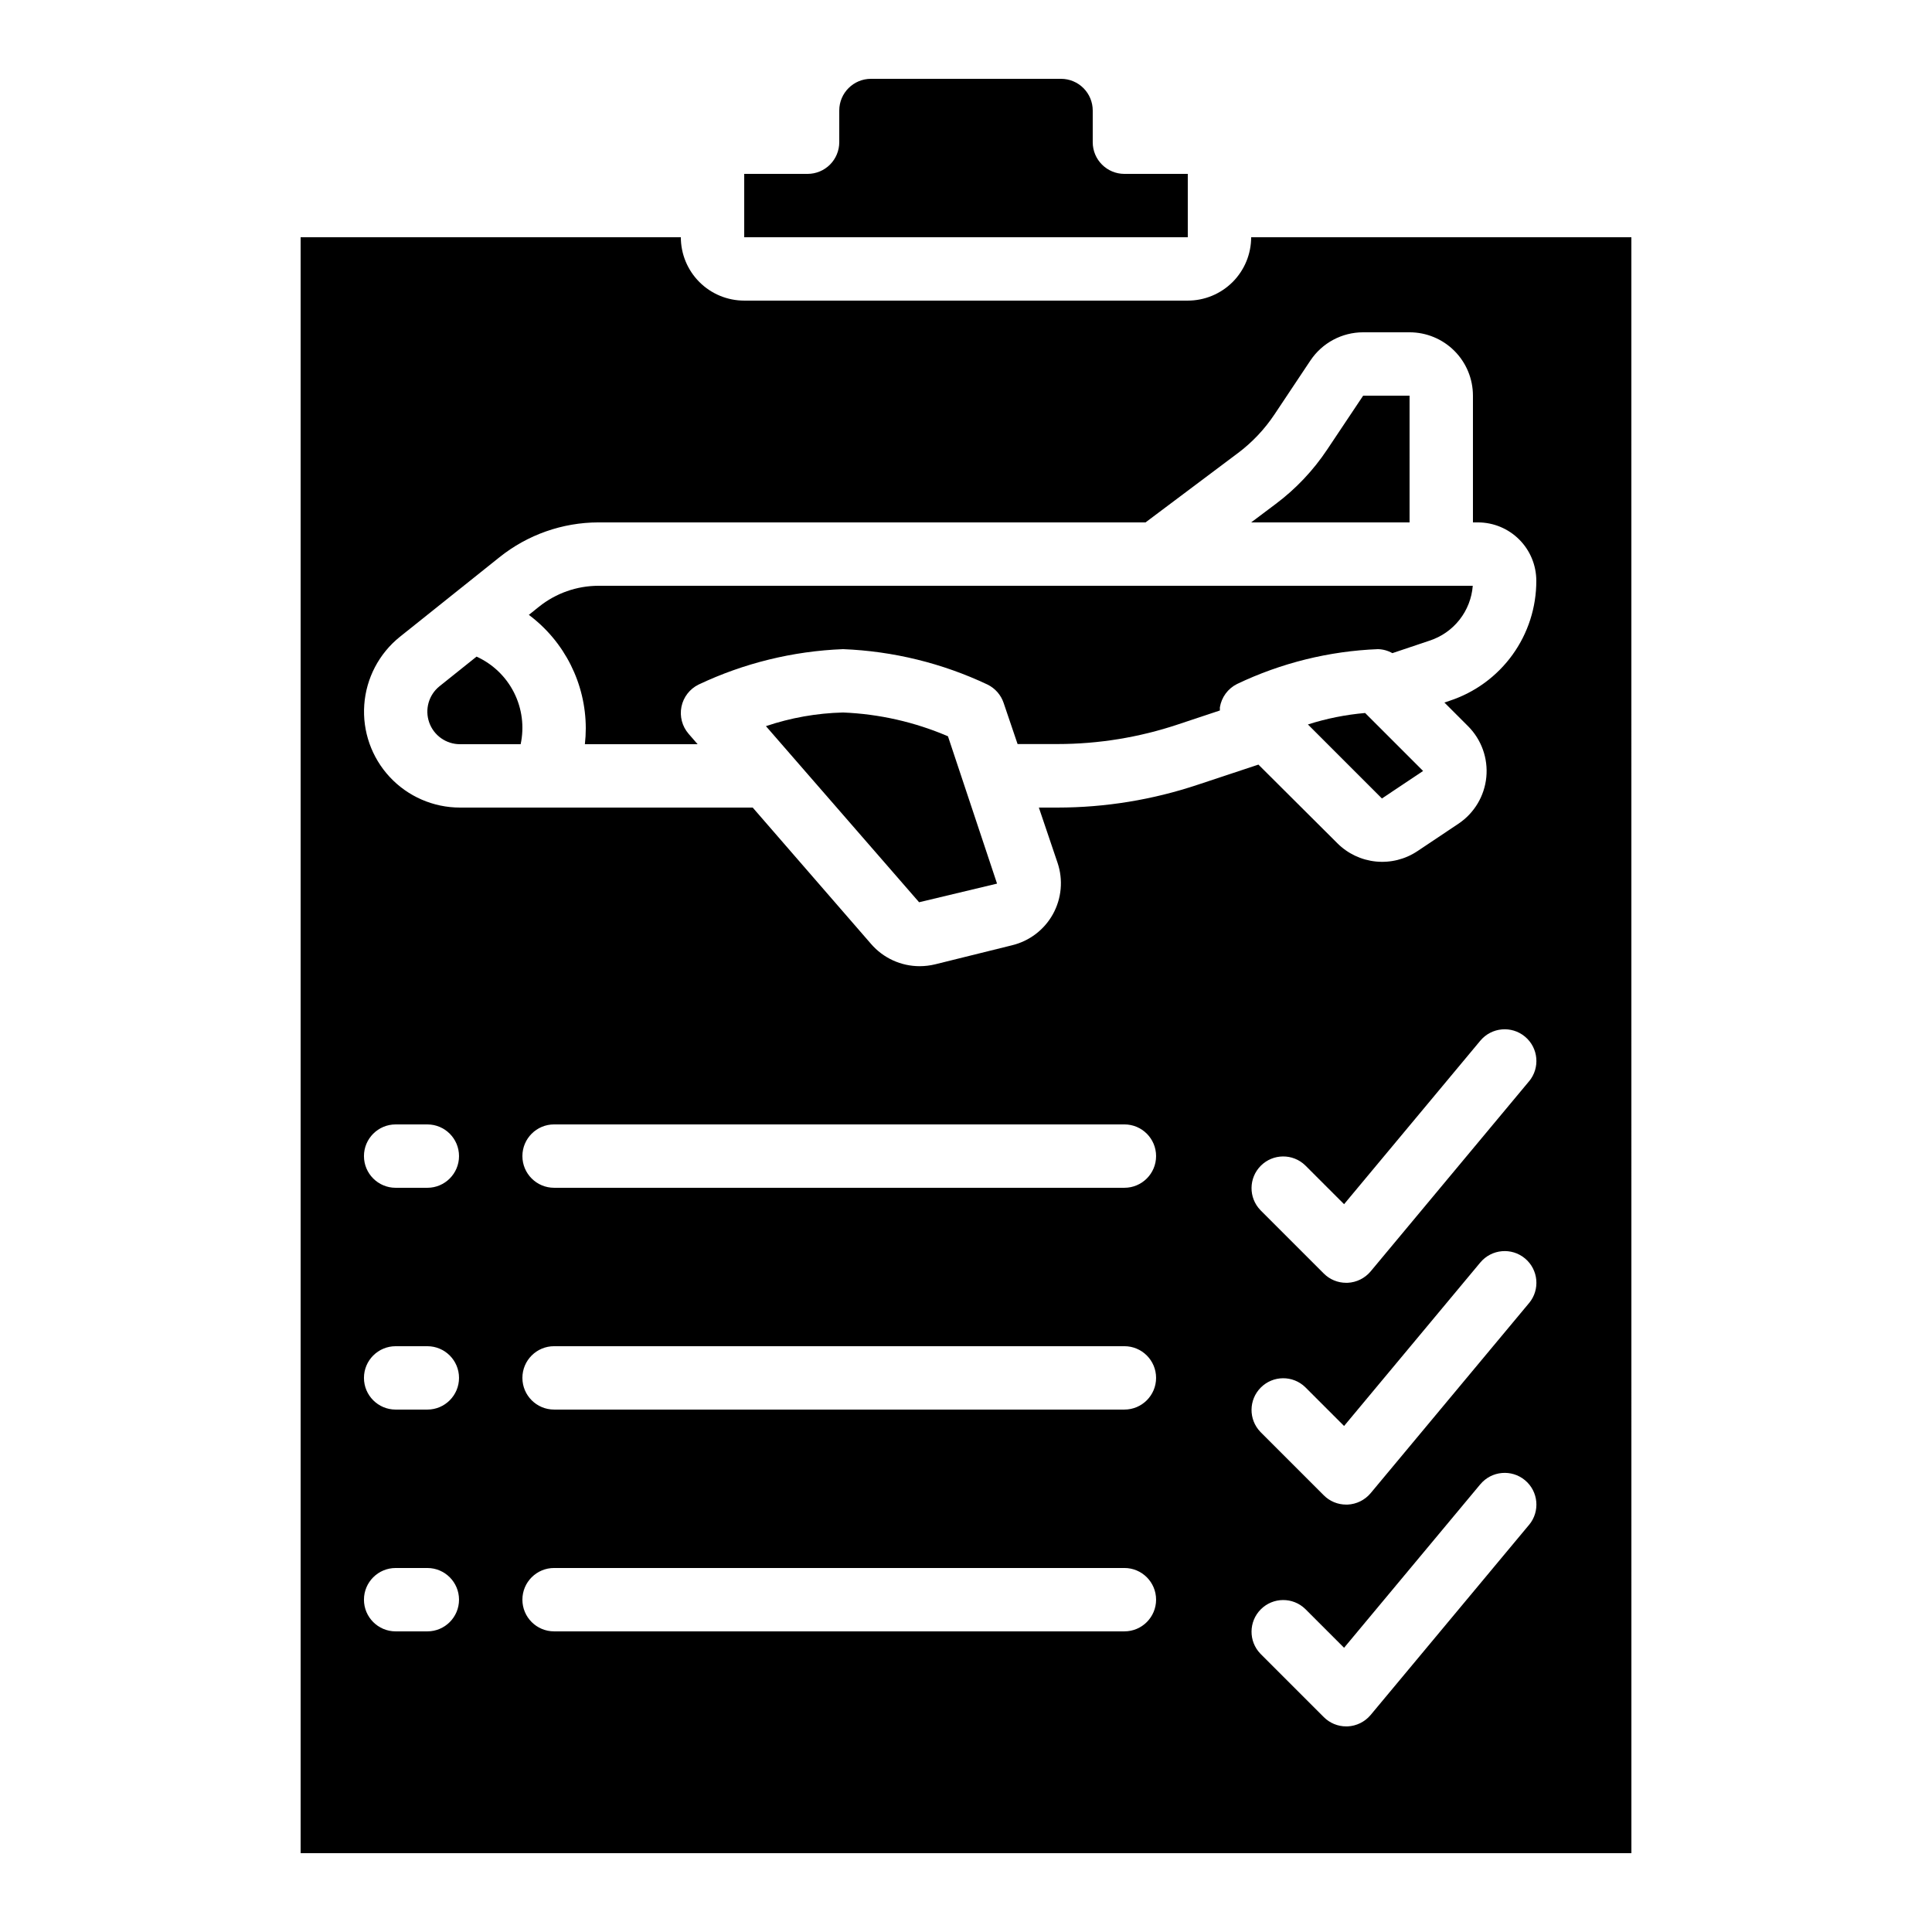
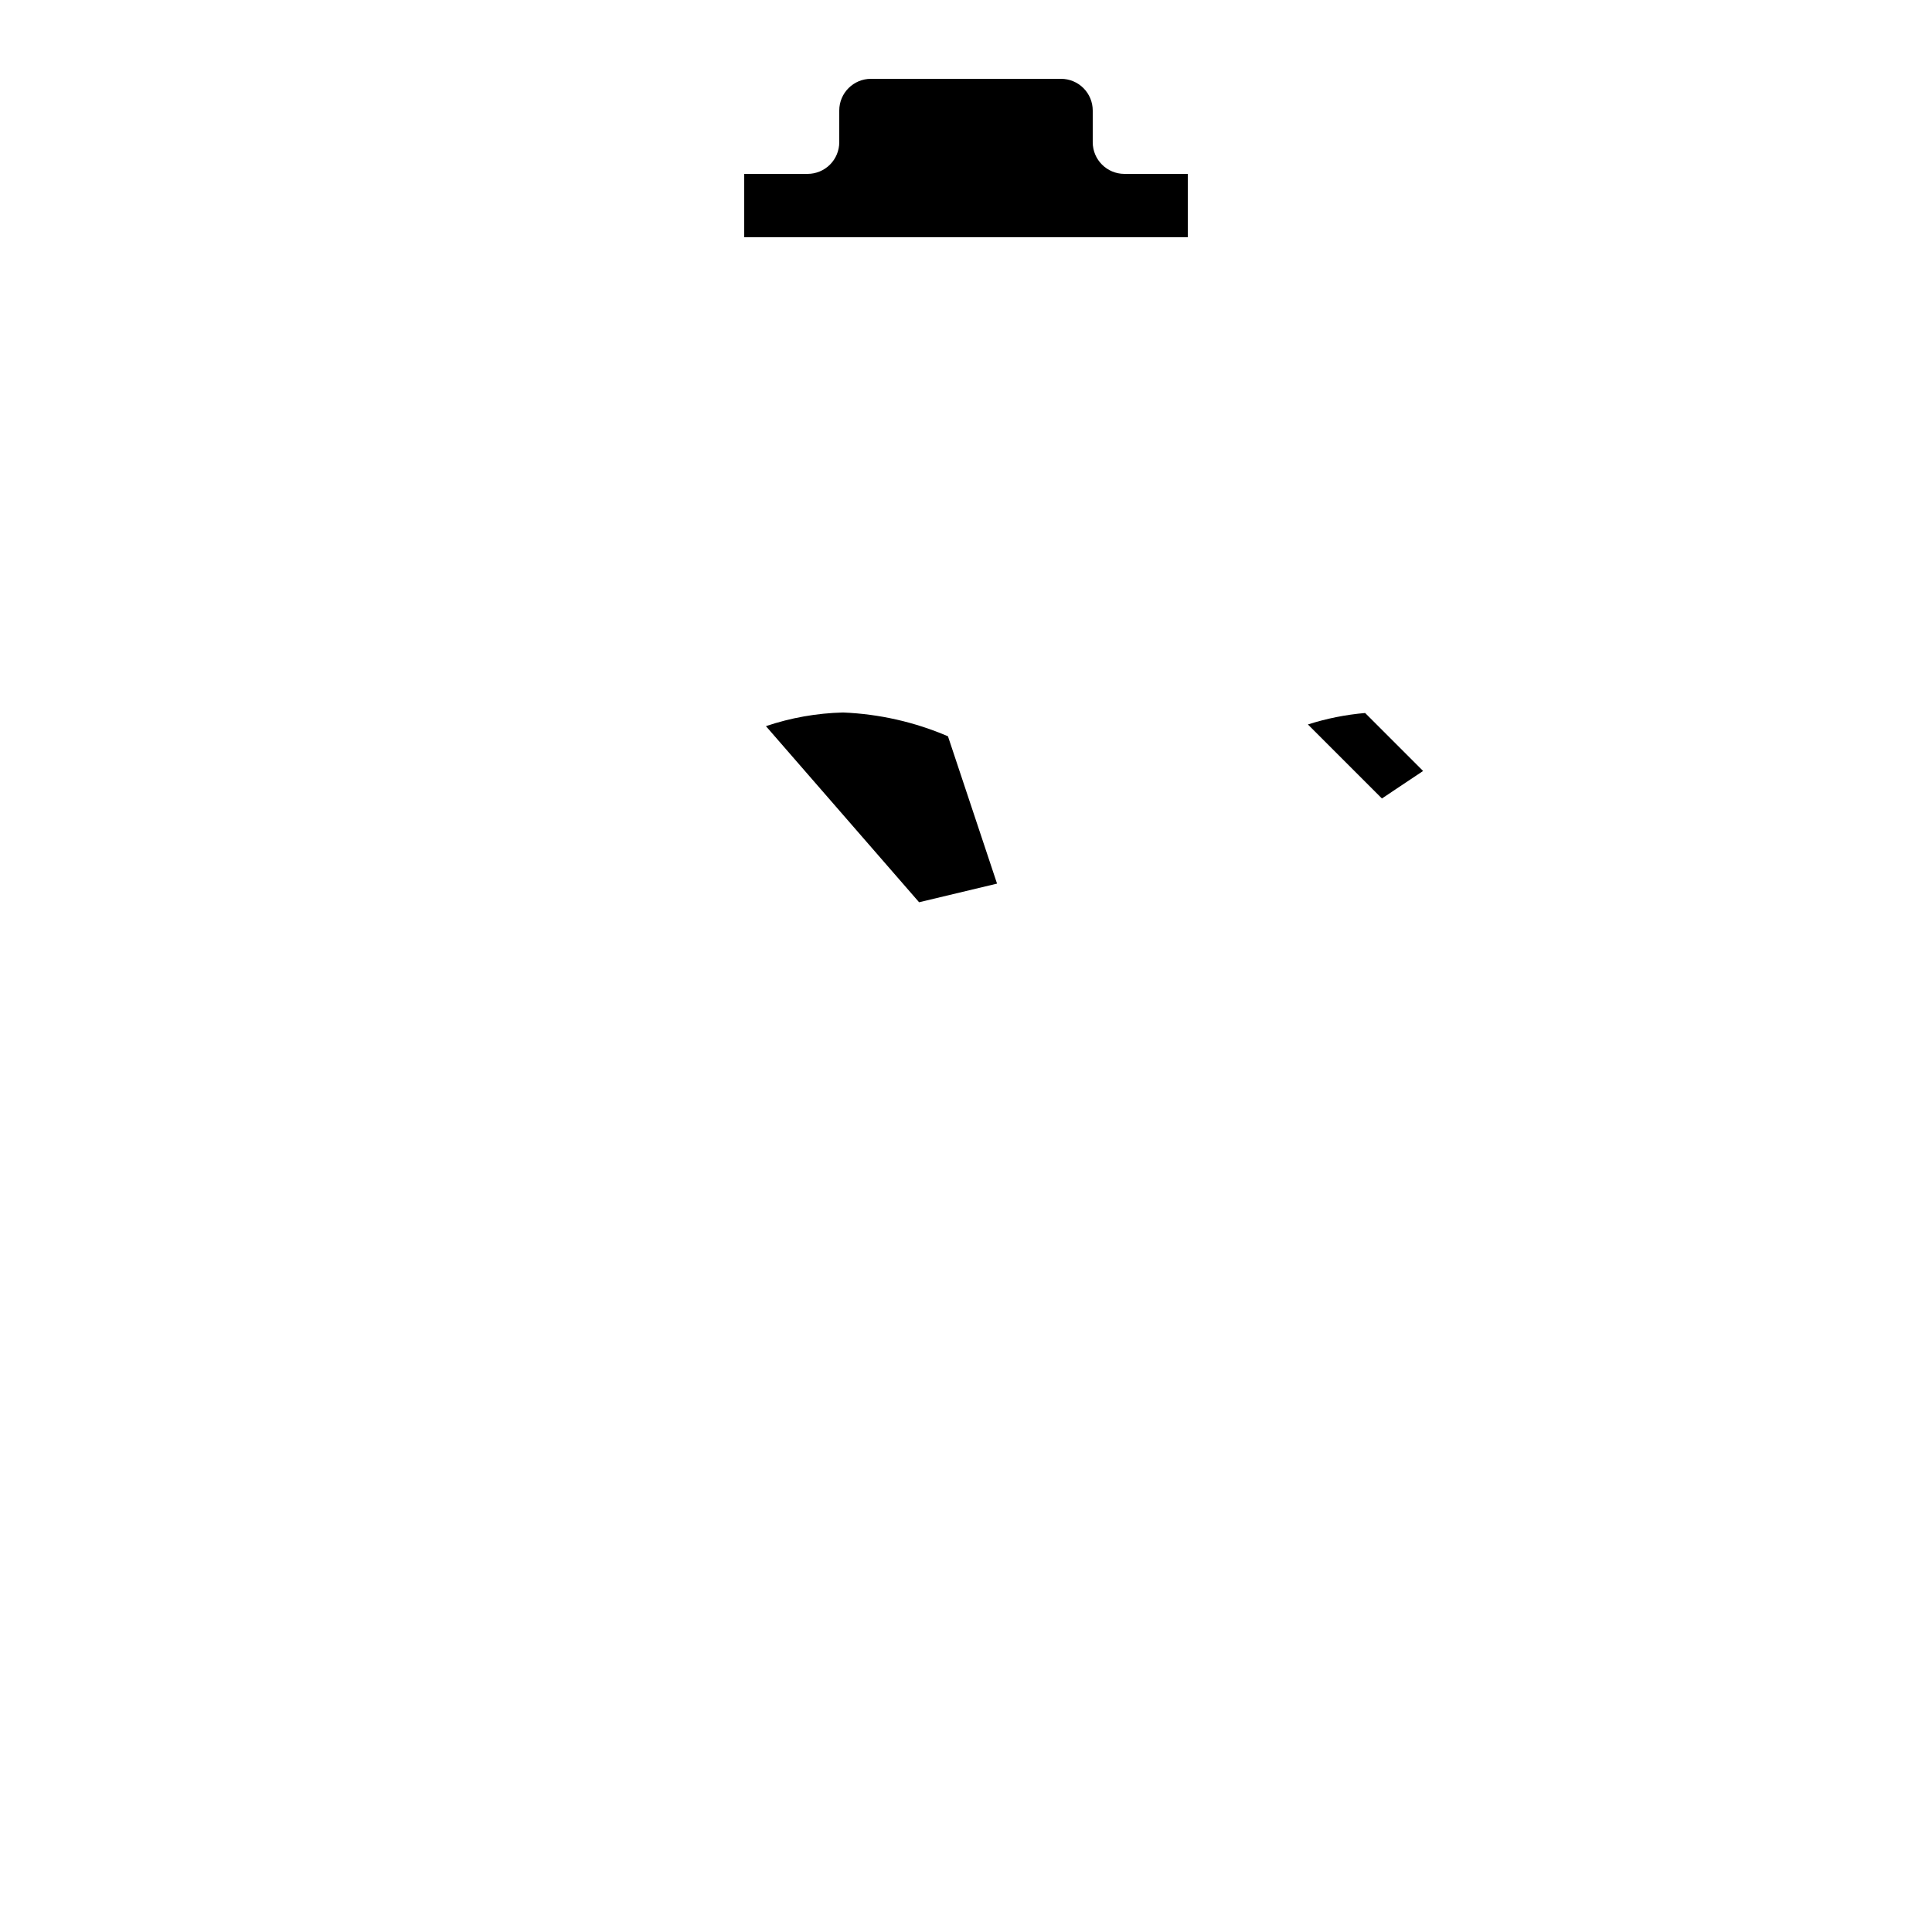
<svg xmlns="http://www.w3.org/2000/svg" fill="#000000" width="800px" height="800px" version="1.1" viewBox="144 144 512 512">
  <g>
    <path d="m425.19 164.89h-50.379c-4.637 0-8.398 3.762-8.398 8.398v8.395c0 2.227-0.883 4.363-2.457 5.938-1.574 1.574-3.711 2.461-5.938 2.461h-16.793v16.793h117.55v-16.793h-16.793c-4.641 0-8.398-3.758-8.398-8.398v-8.395c0-2.227-0.887-4.363-2.461-5.938-1.574-1.574-3.711-2.461-5.938-2.461z" />
-     <path d="m270.29 318.01-9.816 7.852c-2.856 2.297-3.949 6.144-2.727 9.602 1.219 3.453 4.488 5.762 8.152 5.758h16.078c0.996-4.625 0.375-9.445-1.75-13.668-2.125-4.223-5.633-7.59-9.938-9.543z" />
    <path d="m490.61 335.99 19.613 19.613 10.914-7.289-15.367-15.367 0.004 0.004c-5.152 0.445-10.238 1.465-15.164 3.039z" />
-     <path d="m517.55 248.86h-12.301l-9.531 14.273c-3.695 5.551-8.309 10.43-13.645 14.426l-6.508 4.887h41.984z" />
    <path d="m367.41 332.82c-6.953 0.172-13.84 1.391-20.43 3.617l40.59 46.668 20.656-4.938-13.008-39.047 0.004 0.004c-8.809-3.781-18.234-5.918-27.812-6.305z" />
-     <path d="m576.33 206.87h-100.76c0 4.453-1.77 8.727-4.918 11.875-3.152 3.148-7.422 4.918-11.875 4.918h-117.55c-4.457 0-8.727-1.77-11.875-4.918-3.152-3.148-4.922-7.422-4.922-11.875h-100.76v428.24h352.67zm-319.08 369.46h-8.398c-4.637 0-8.398-3.758-8.398-8.398 0-4.637 3.762-8.395 8.398-8.395h8.398c4.637 0 8.395 3.758 8.395 8.395 0 4.641-3.758 8.398-8.395 8.398zm0-58.777h-8.398c-4.637 0-8.398-3.762-8.398-8.398s3.762-8.395 8.398-8.395h8.398c4.637 0 8.395 3.758 8.395 8.395s-3.758 8.398-8.395 8.398zm0-58.777h-8.398c-4.637 0-8.398-3.762-8.398-8.398 0-4.637 3.762-8.395 8.398-8.395h8.398c4.637 0 8.395 3.758 8.395 8.395 0 4.637-3.758 8.398-8.395 8.398zm184.73 117.55h-151.14c-4.637 0-8.398-3.758-8.398-8.398 0-4.637 3.762-8.395 8.398-8.395h151.14c4.637 0 8.395 3.758 8.395 8.395 0 4.641-3.758 8.398-8.395 8.398zm0-58.777h-151.14c-4.637 0-8.398-3.762-8.398-8.398s3.762-8.395 8.398-8.395h151.14c4.637 0 8.395 3.758 8.395 8.395s-3.758 8.398-8.395 8.398zm0-58.777h-151.14c-4.637 0-8.398-3.762-8.398-8.398 0-4.637 3.762-8.395 8.398-8.395h151.14c4.637 0 8.395 3.758 8.395 8.395 0 4.637-3.758 8.398-8.395 8.398zm107.22 89.348-41.984 50.383c-1.52 1.805-3.723 2.894-6.082 3.008h-0.375c-2.231 0.004-4.367-0.883-5.938-2.461l-16.793-16.793c-3.184-3.297-3.137-8.535 0.102-11.773 3.238-3.238 8.477-3.285 11.77-0.102l10.293 10.293 36.105-43.328 0.004 0.004c2.973-3.566 8.273-4.051 11.84-1.078 3.566 2.973 4.047 8.273 1.074 11.84zm0-58.777-41.984 50.383c-1.52 1.805-3.723 2.894-6.082 3.004h-0.375c-2.231 0.008-4.367-0.879-5.938-2.457l-16.793-16.793v-0.004c-3.184-3.293-3.137-8.531 0.102-11.77 3.238-3.238 8.477-3.285 11.77-0.102l10.293 10.293 36.105-43.328h0.004c2.973-3.562 8.273-4.047 11.84-1.074 3.566 2.973 4.047 8.273 1.074 11.84zm0-58.777-41.984 50.383c-1.52 1.805-3.723 2.894-6.082 3.004h-0.375c-2.231 0.008-4.367-0.879-5.938-2.457l-16.793-16.793v-0.004c-3.184-3.293-3.137-8.531 0.102-11.77 3.238-3.238 8.477-3.285 11.77-0.102l10.293 10.293 36.105-43.328h0.004c2.973-3.566 8.273-4.047 11.84-1.074 3.566 2.973 4.047 8.273 1.074 11.84zm-21.051-100.85-1.367 0.461 6.266 6.266-0.004-0.004c3.559 3.555 5.336 8.512 4.848 13.516-0.488 5.004-3.191 9.523-7.367 12.324l-10.914 7.297h-0.004c-3.227 2.152-7.106 3.117-10.965 2.734-3.863-0.383-7.473-2.09-10.219-4.836l-20.926-20.848-16.078 5.332c-11.98 4.004-24.527 6.051-37.156 6.055h-4.953l4.961 14.66c1.512 4.496 1.066 9.418-1.227 13.57-2.297 4.152-6.227 7.148-10.84 8.262l-20.336 5.039c-1.355 0.332-2.746 0.5-4.141 0.504-4.941 0-9.637-2.144-12.871-5.879l-31.379-36.156h-77.578c-7.059 0-13.801-2.934-18.613-8.102-4.809-5.164-7.254-12.098-6.75-19.141 0.504-7.043 3.91-13.555 9.406-17.984l26.418-21.109c7.445-5.965 16.695-9.223 26.23-9.238h144.99l24.441-18.34 0.004 0.004c3.809-2.856 7.102-6.336 9.738-10.297l9.512-14.273h0.004c3.113-4.668 8.359-7.473 13.973-7.473h12.301c4.453 0 8.727 1.77 11.875 4.918 3.148 3.148 4.918 7.422 4.918 11.875v33.586h1.344c4.098 0.008 8.023 1.637 10.918 4.531 2.898 2.898 4.527 6.824 4.531 10.922 0.02 7.051-2.191 13.93-6.324 19.648-4.129 5.715-9.965 9.977-16.664 12.176z" />
-     <path d="m286.86 304.77-2.711 2.176c9.488 7.086 15.078 18.234 15.09 30.078-0.004 1.402-0.082 2.805-0.238 4.199h29.879l-2.394-2.754v-0.004c-1.707-1.965-2.406-4.613-1.895-7.164 0.516-2.555 2.188-4.723 4.523-5.875 12-5.684 25.027-8.879 38.297-9.395 13.273 0.52 26.309 3.715 38.316 9.395 1.996 0.984 3.523 2.727 4.238 4.836l3.703 10.914 10.598 0.004c10.848-0.004 21.621-1.762 31.906-5.199l11.109-3.695c-0.016-0.277-0.016-0.559 0-0.84 0.434-2.664 2.117-4.961 4.535-6.172 11.688-5.586 24.395-8.73 37.34-9.242 1.348 0.031 2.664 0.395 3.84 1.059l9.867-3.316h-0.004c3.133-1.02 5.891-2.945 7.926-5.531 2.039-2.59 3.258-5.723 3.512-9.004h-231.7c-5.719 0.008-11.266 1.957-15.734 5.531z" />
  </g>
</svg>